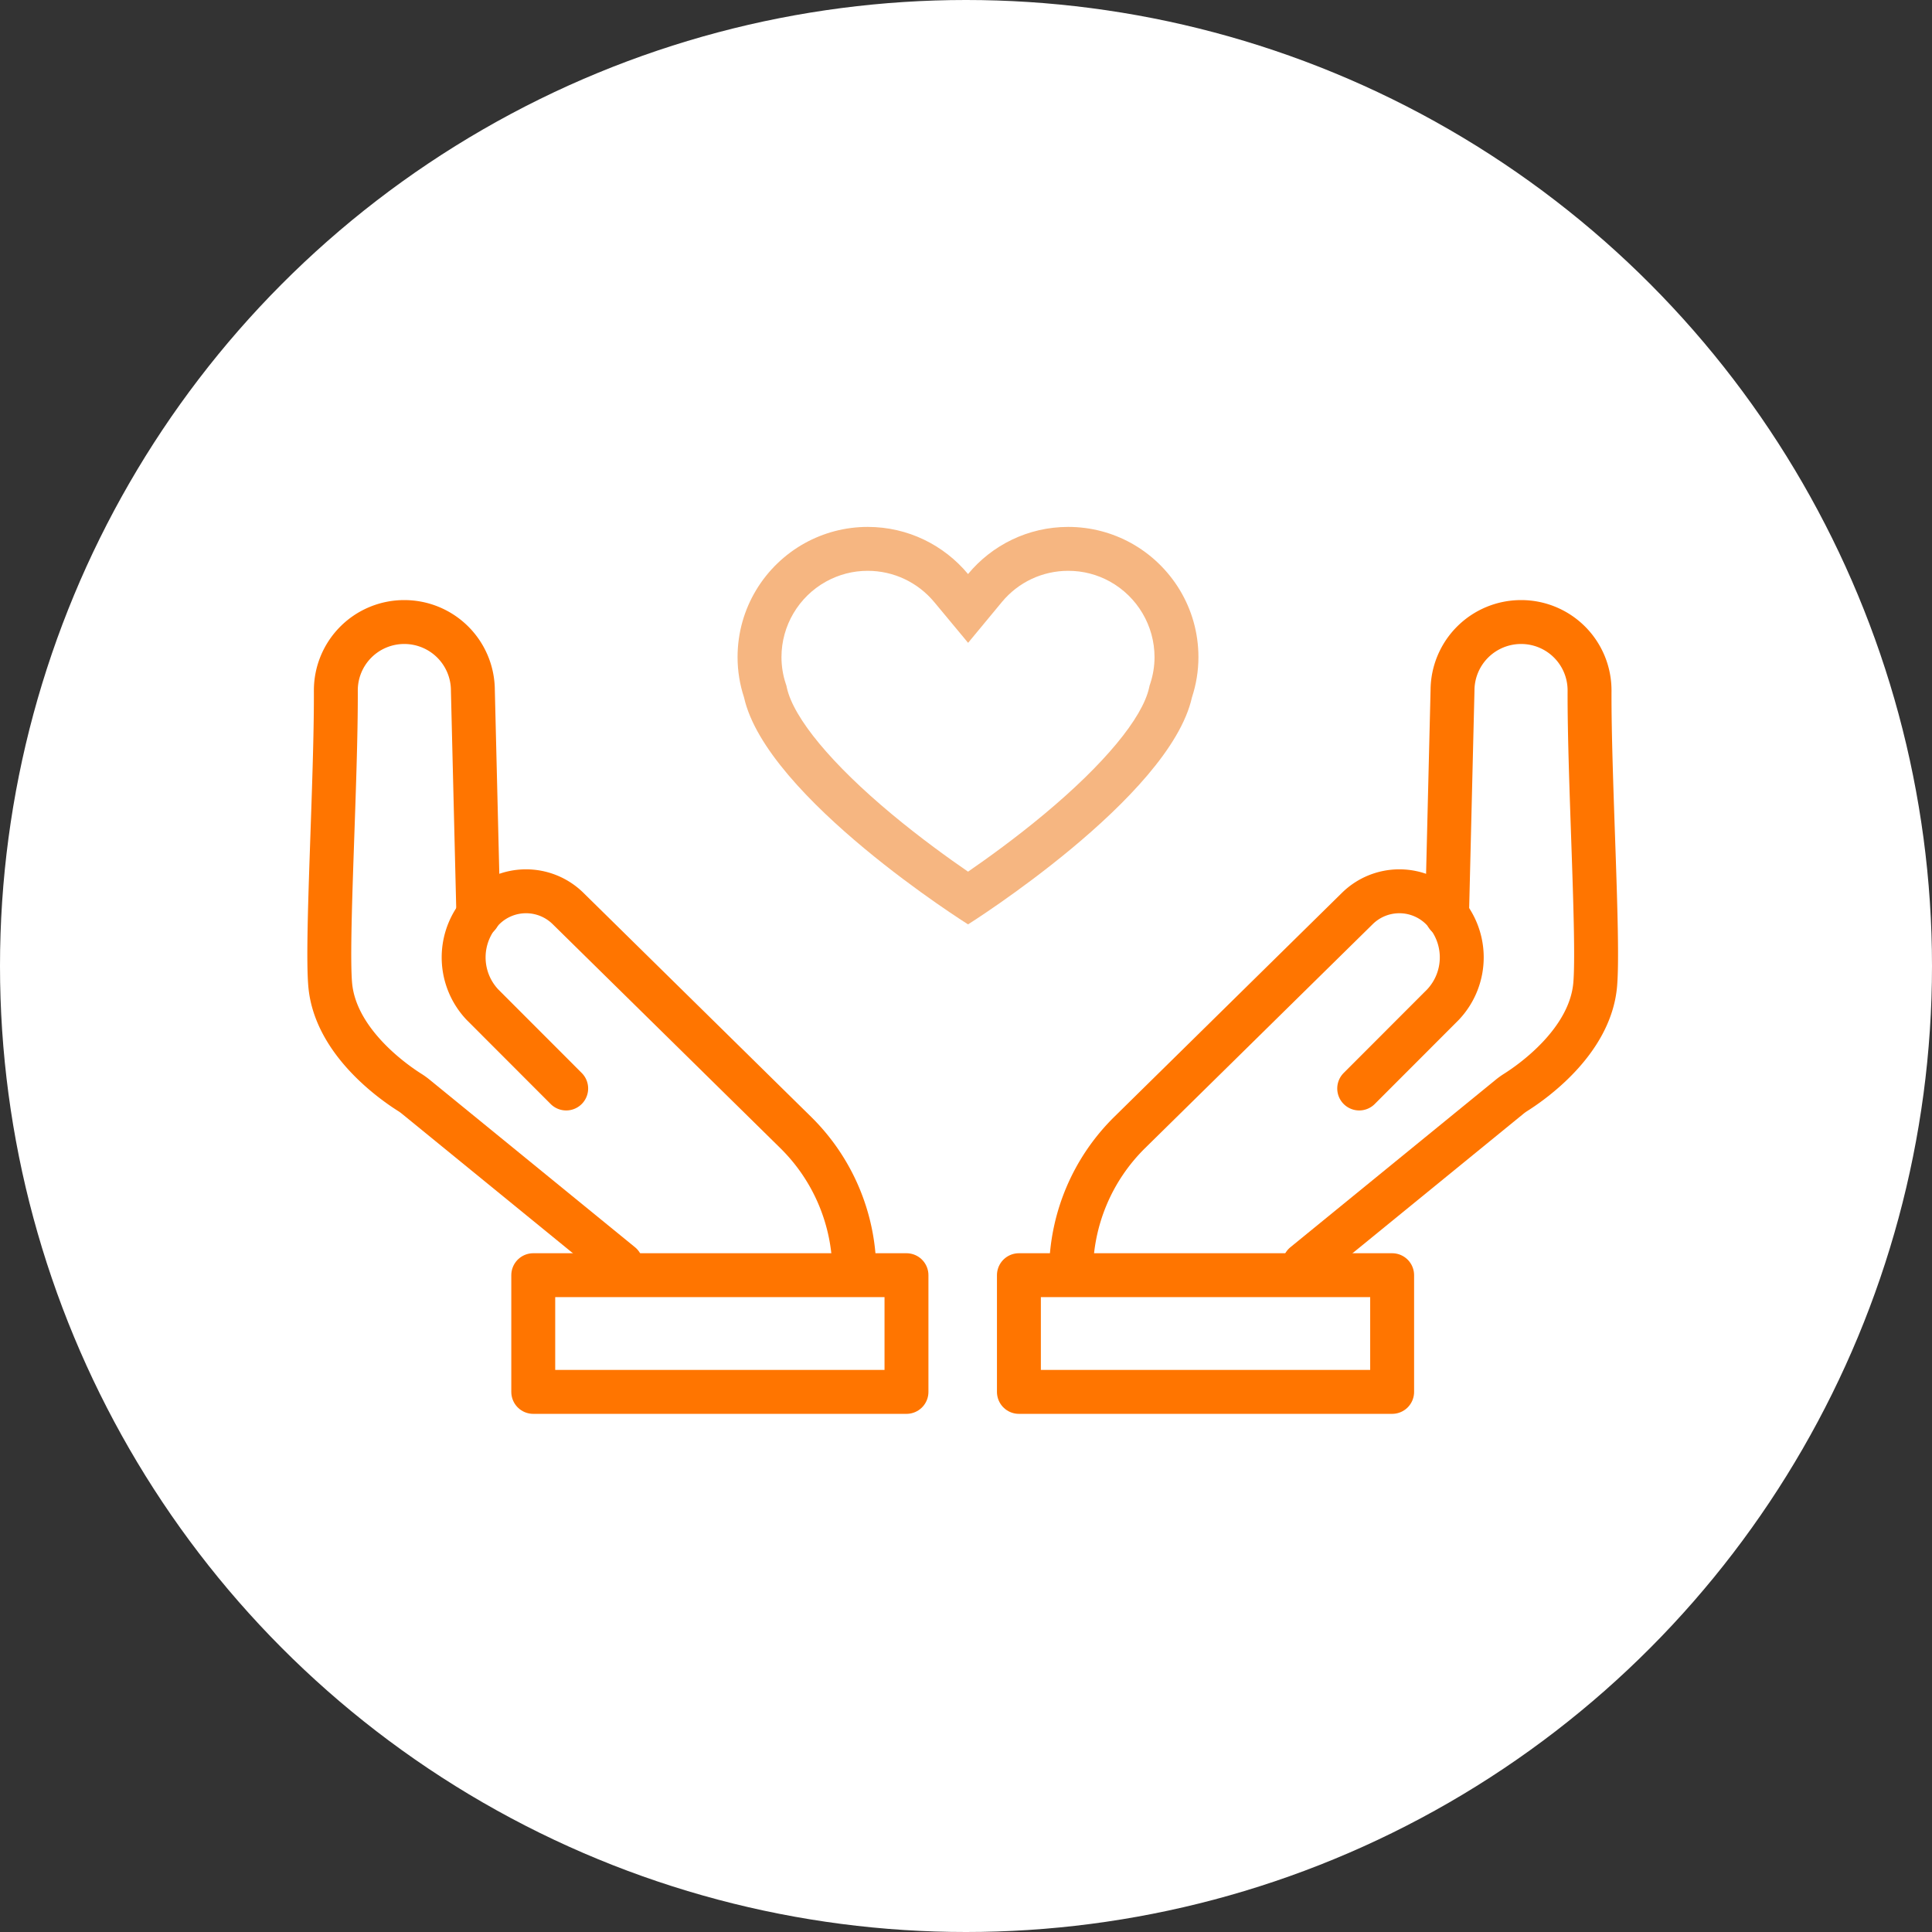
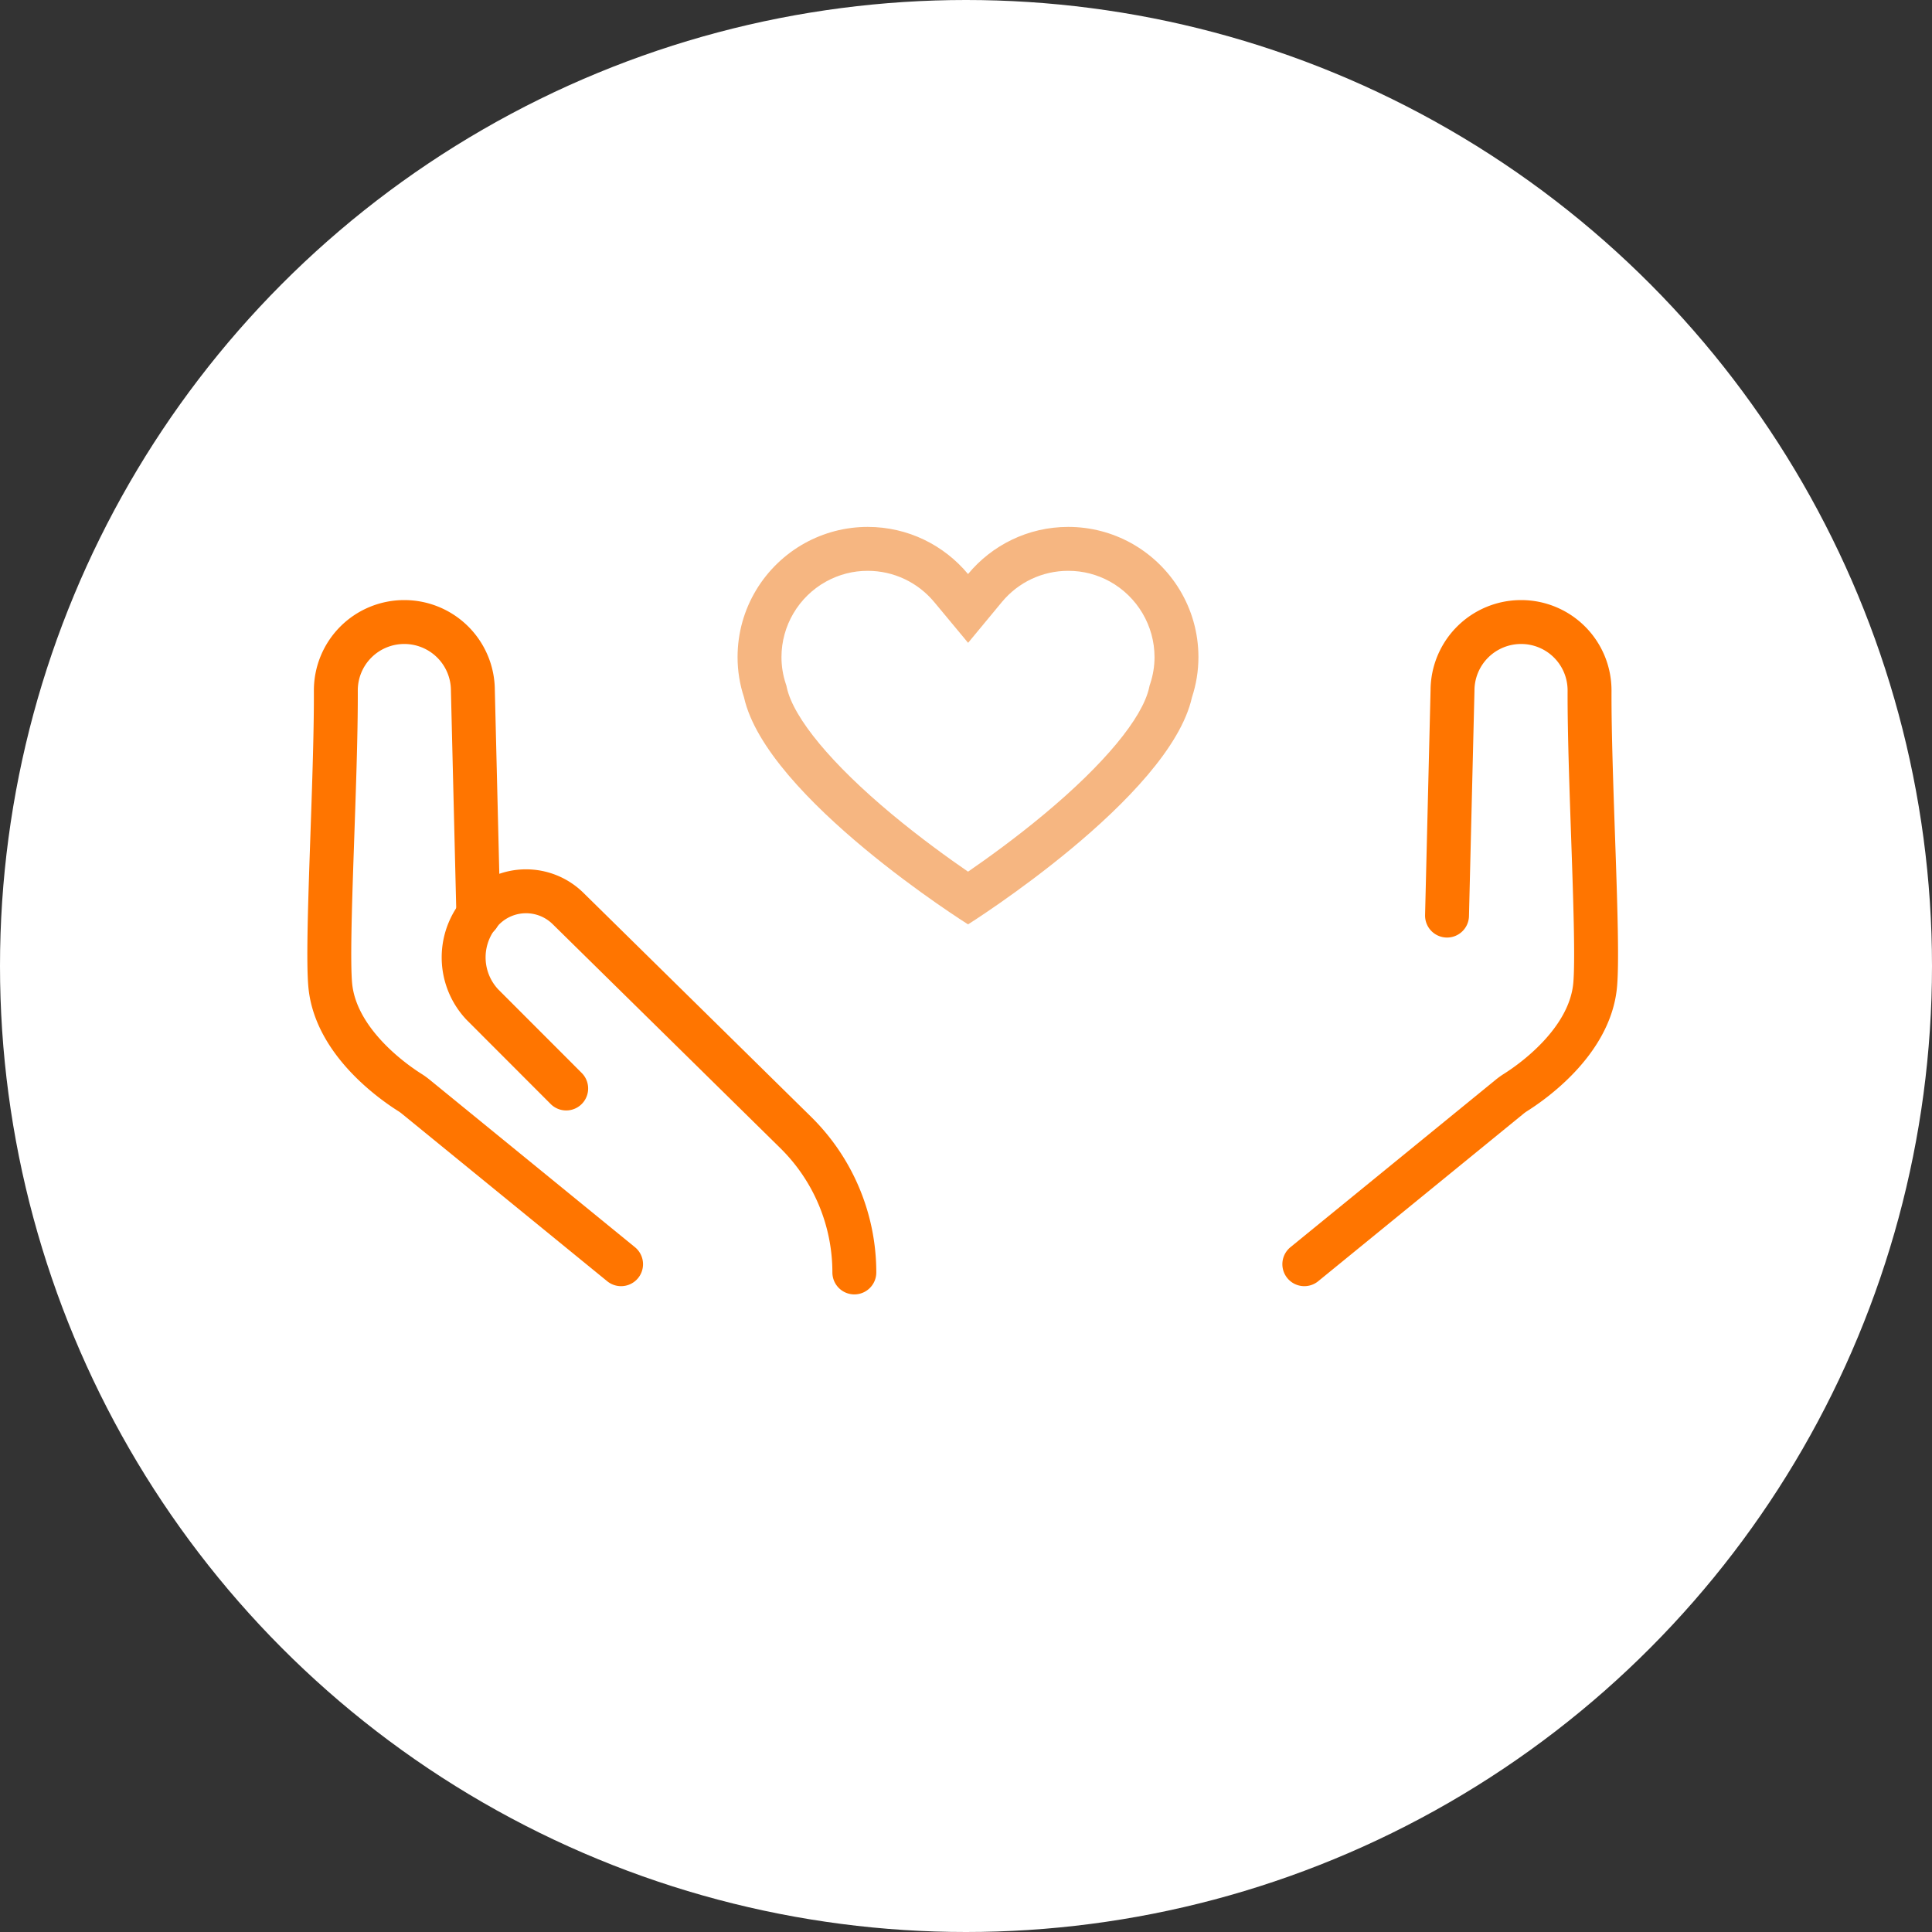
<svg xmlns="http://www.w3.org/2000/svg" width="88" height="88" viewBox="0 0 88 88">
  <rect x="0" y="0" width="88" height="88" fill="#333333" stroke="none" />
  <g id="Group_1816" data-name="Group 1816" transform="translate(-707 -1286)">
    <circle id="Ellipse_54" data-name="Ellipse 54" cx="44" cy="44" r="44" transform="translate(707 1286)" fill="#fff" />
    <g id="Group_1558" data-name="Group 1558" transform="translate(336.039 1165.333)">
      <g id="Group_1554" data-name="Group 1554">
-         <rect id="Rectangle_631" data-name="Rectangle 631" width="17" height="5.316" transform="translate(395.25 178.75)" fill="none" stroke="#ff7500" stroke-linecap="round" stroke-linejoin="round" stroke-width="2" />
        <path id="Path_345" data-name="Path 345" d="M399.25,178.25l-9.336-7.616a2.761,2.761,0,0,0-.293-.212c-.634-.4-3.4-2.267-3.621-4.922-.172-2.059.275-9.325.258-13.37A3.114,3.114,0,0,1,389.379,149h0a3.121,3.121,0,0,1,3.121,3.121l.25,10.25" fill="none" stroke="#ff7500" stroke-linecap="round" stroke-linejoin="round" stroke-width="2" />
        <path id="Path_346" data-name="Path 346" d="M409.875,178.625h0a8.944,8.944,0,0,0-2.674-6.379l-10.368-10.2a2.727,2.727,0,0,0-3.869.046h0a3.135,3.135,0,0,0-.029,4.335l3.815,3.819" fill="none" stroke="#ff7500" stroke-linecap="round" stroke-linejoin="round" stroke-width="2" />
      </g>
      <g id="Group_1555" data-name="Group 1555">
-         <rect id="Rectangle_632" data-name="Rectangle 632" width="17" height="5.316" transform="translate(434.371 184.066) rotate(-180)" fill="none" stroke="#ff7500" stroke-linecap="round" stroke-linejoin="round" stroke-width="2" />
        <path id="Path_347" data-name="Path 347" d="M430.371,178.25l9.336-7.616a2.761,2.761,0,0,1,.293-.212c.634-.4,3.4-2.267,3.621-4.922.172-2.059-.274-9.325-.258-13.37A3.114,3.114,0,0,0,440.242,149h0a3.121,3.121,0,0,0-3.121,3.121l-.25,10.25" fill="none" stroke="#ff7500" stroke-linecap="round" stroke-linejoin="round" stroke-width="2" />
-         <path id="Path_348" data-name="Path 348" d="M419.746,178.625h0a8.948,8.948,0,0,1,2.674-6.379l10.368-10.2a2.727,2.727,0,0,1,3.869.046h0a3.134,3.134,0,0,1,.029,4.335l-3.815,3.819" fill="none" stroke="#ff7500" stroke-linecap="round" stroke-linejoin="round" stroke-width="2" />
      </g>
      <g id="Group_1557" data-name="Group 1557">
        <g id="Group_1556" data-name="Group 1556">
          <g id="Path_349" data-name="Path 349" fill="none" stroke-miterlimit="10">
            <path d="M422.482,145.4a5.928,5.928,0,0,0-7.428,1.41,5.931,5.931,0,0,0-10.5,3.785,5.833,5.833,0,0,0,.293,1.828c1.017,4.575,10.2,10.344,10.2,10.344s9.181-5.769,10.2-10.344a5.839,5.839,0,0,0,.294-1.828A5.936,5.936,0,0,0,422.482,145.4Z" stroke="none" />
            <path d="M 410.484 146.667 C 409.817 146.667 409.179 146.831 408.587 147.156 C 407.334 147.851 406.556 149.17 406.556 150.599 C 406.556 151.009 406.621 151.413 406.749 151.802 L 406.78 151.896 L 406.801 151.993 C 407.11 153.38 408.851 155.478 411.578 157.749 C 412.895 158.845 414.187 159.774 415.054 160.37 C 415.92 159.774 417.211 158.845 418.526 157.749 C 421.252 155.478 422.993 153.38 423.302 151.992 L 423.323 151.896 L 423.354 151.802 C 423.483 151.411 423.548 151.007 423.548 150.599 C 423.548 149.171 422.769 147.852 421.515 147.155 C 420.927 146.831 420.288 146.667 419.617 146.667 C 418.444 146.667 417.343 147.185 416.595 148.089 L 415.057 149.947 L 413.516 148.093 C 412.763 147.187 411.658 146.667 410.484 146.667 M 410.484 144.667 C 412.322 144.667 413.964 145.503 415.054 146.814 C 416.139 145.503 417.782 144.667 419.617 144.667 C 420.657 144.667 421.632 144.936 422.482 145.404 C 424.31 146.418 425.548 148.363 425.548 150.599 C 425.548 151.238 425.443 151.853 425.254 152.427 C 424.235 157.002 415.054 162.771 415.054 162.771 C 415.054 162.771 405.866 157.002 404.849 152.427 C 404.66 151.853 404.556 151.239 404.556 150.599 C 404.556 148.362 405.794 146.416 407.622 145.404 C 408.474 144.936 409.447 144.667 410.484 144.667 Z" stroke="none" fill="#f6b681" />
          </g>
        </g>
      </g>
    </g>
  </g>
</svg>